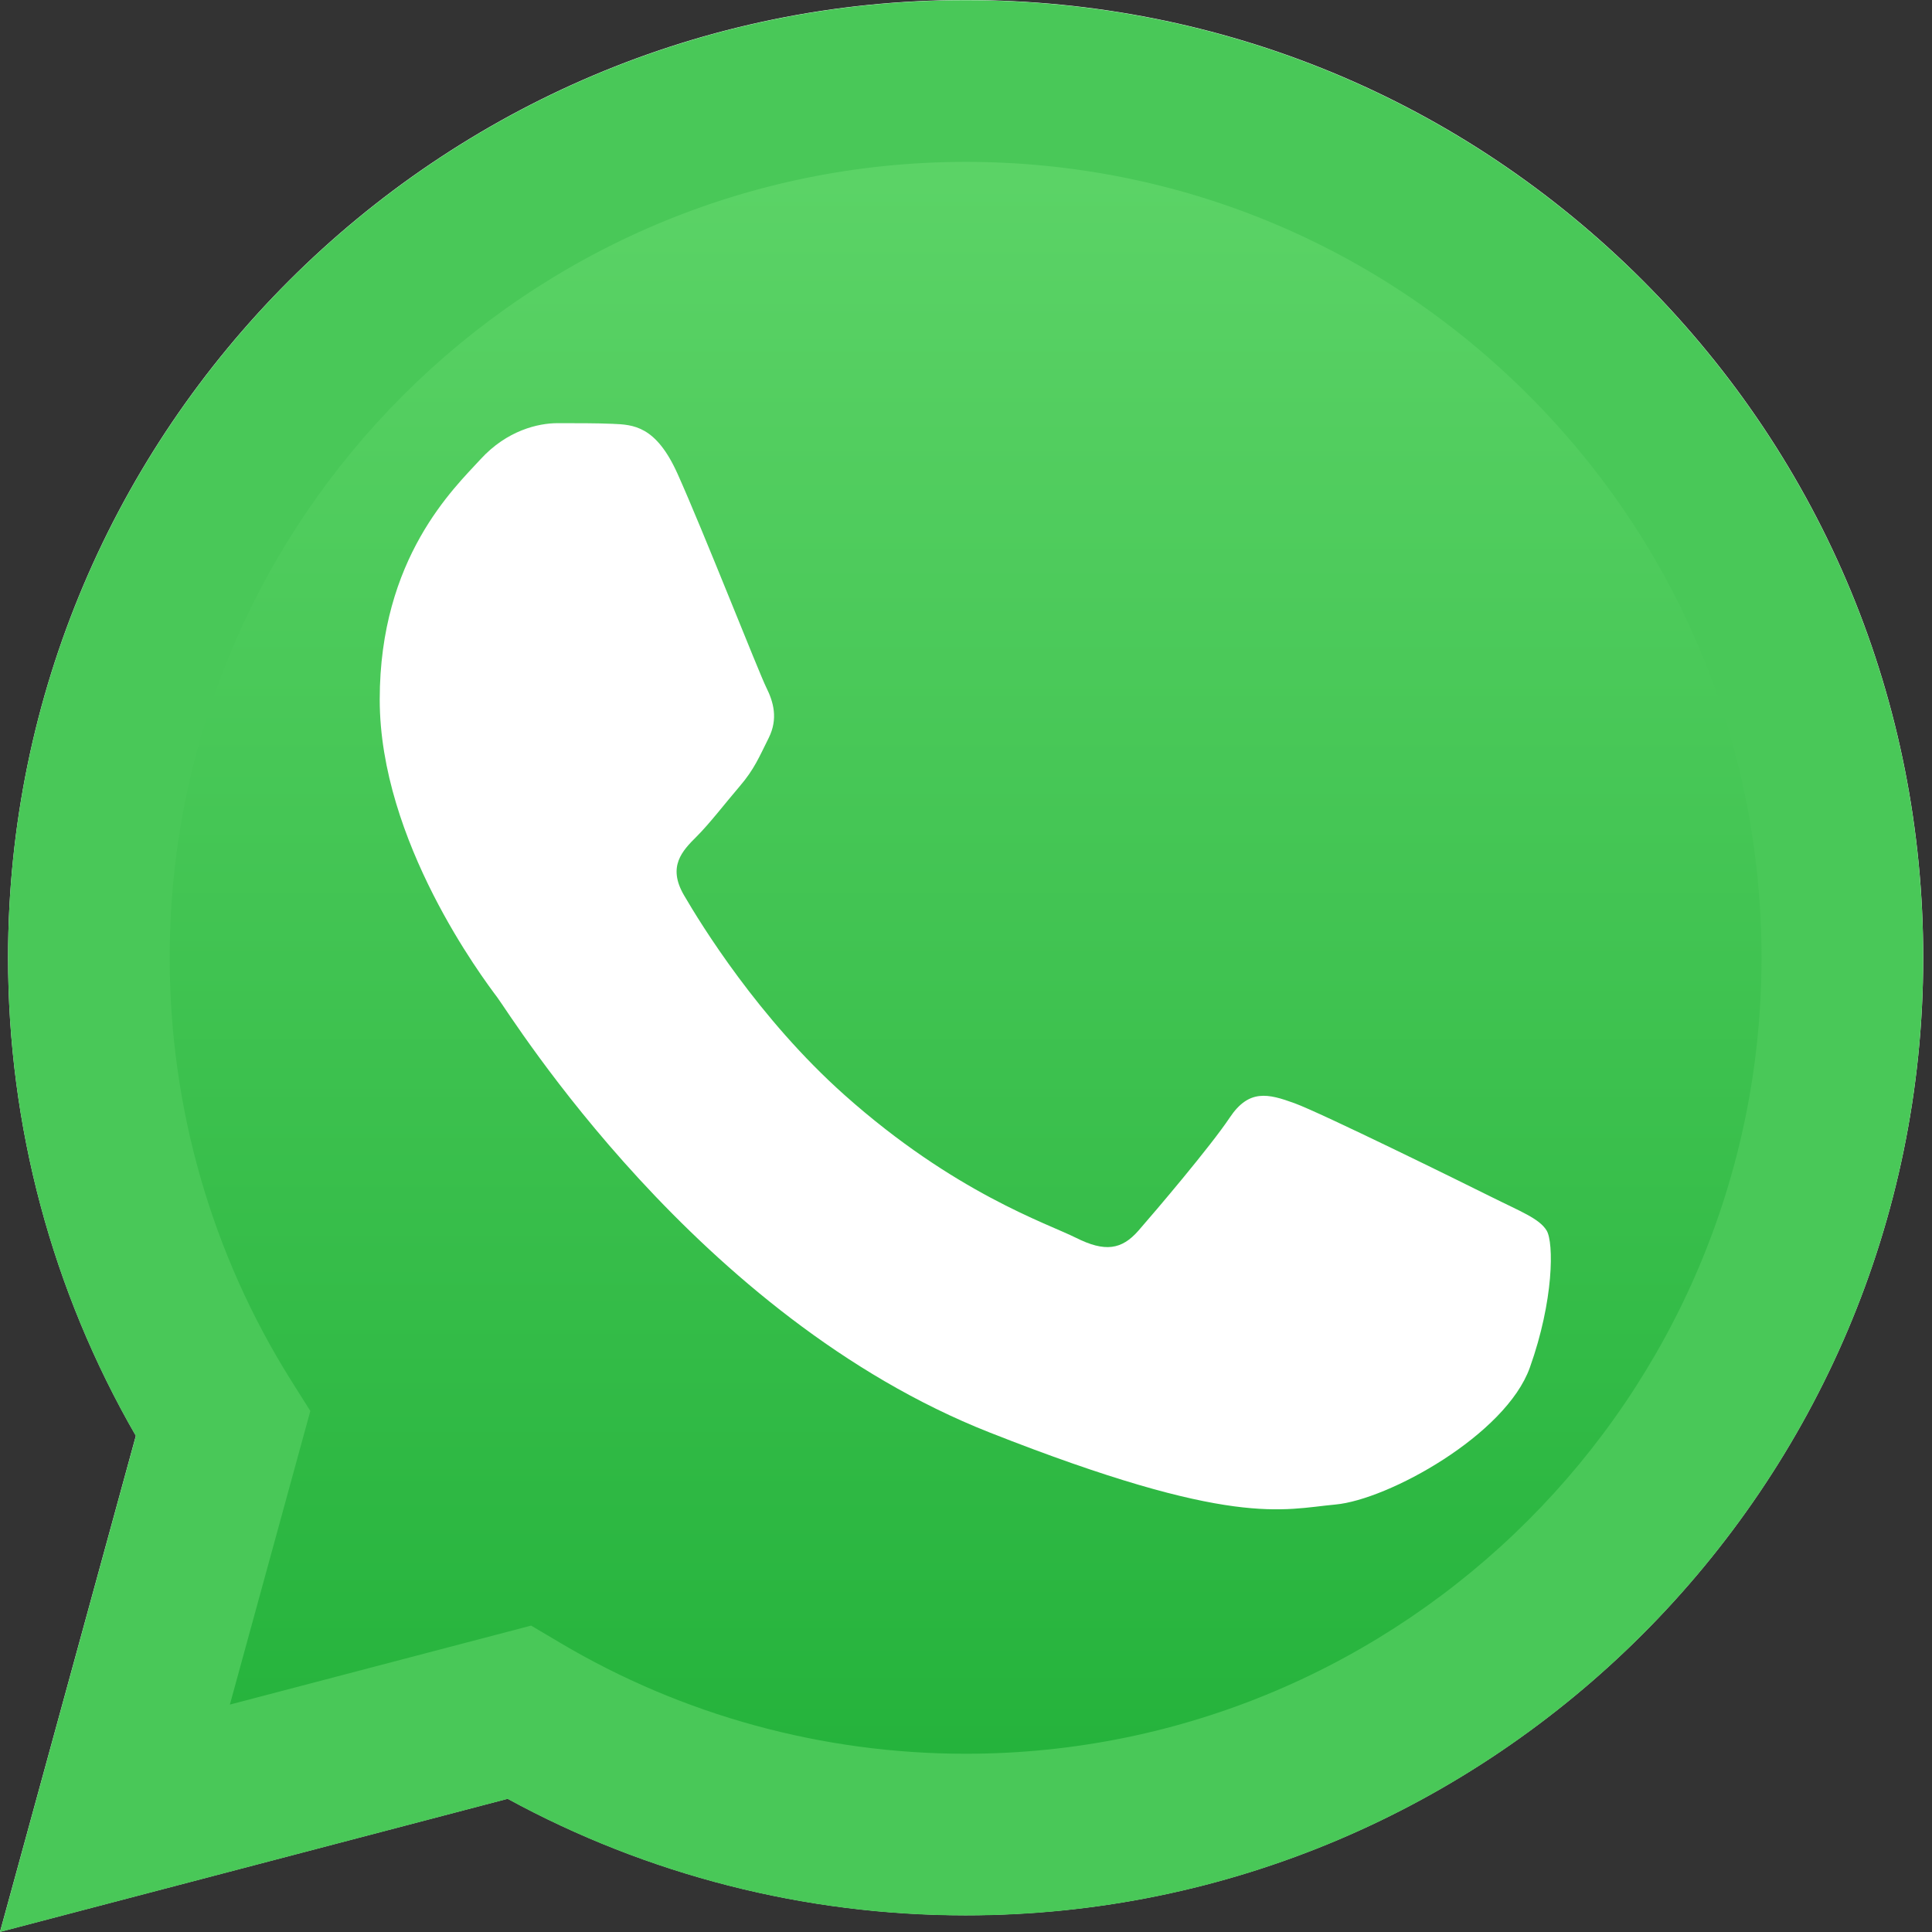
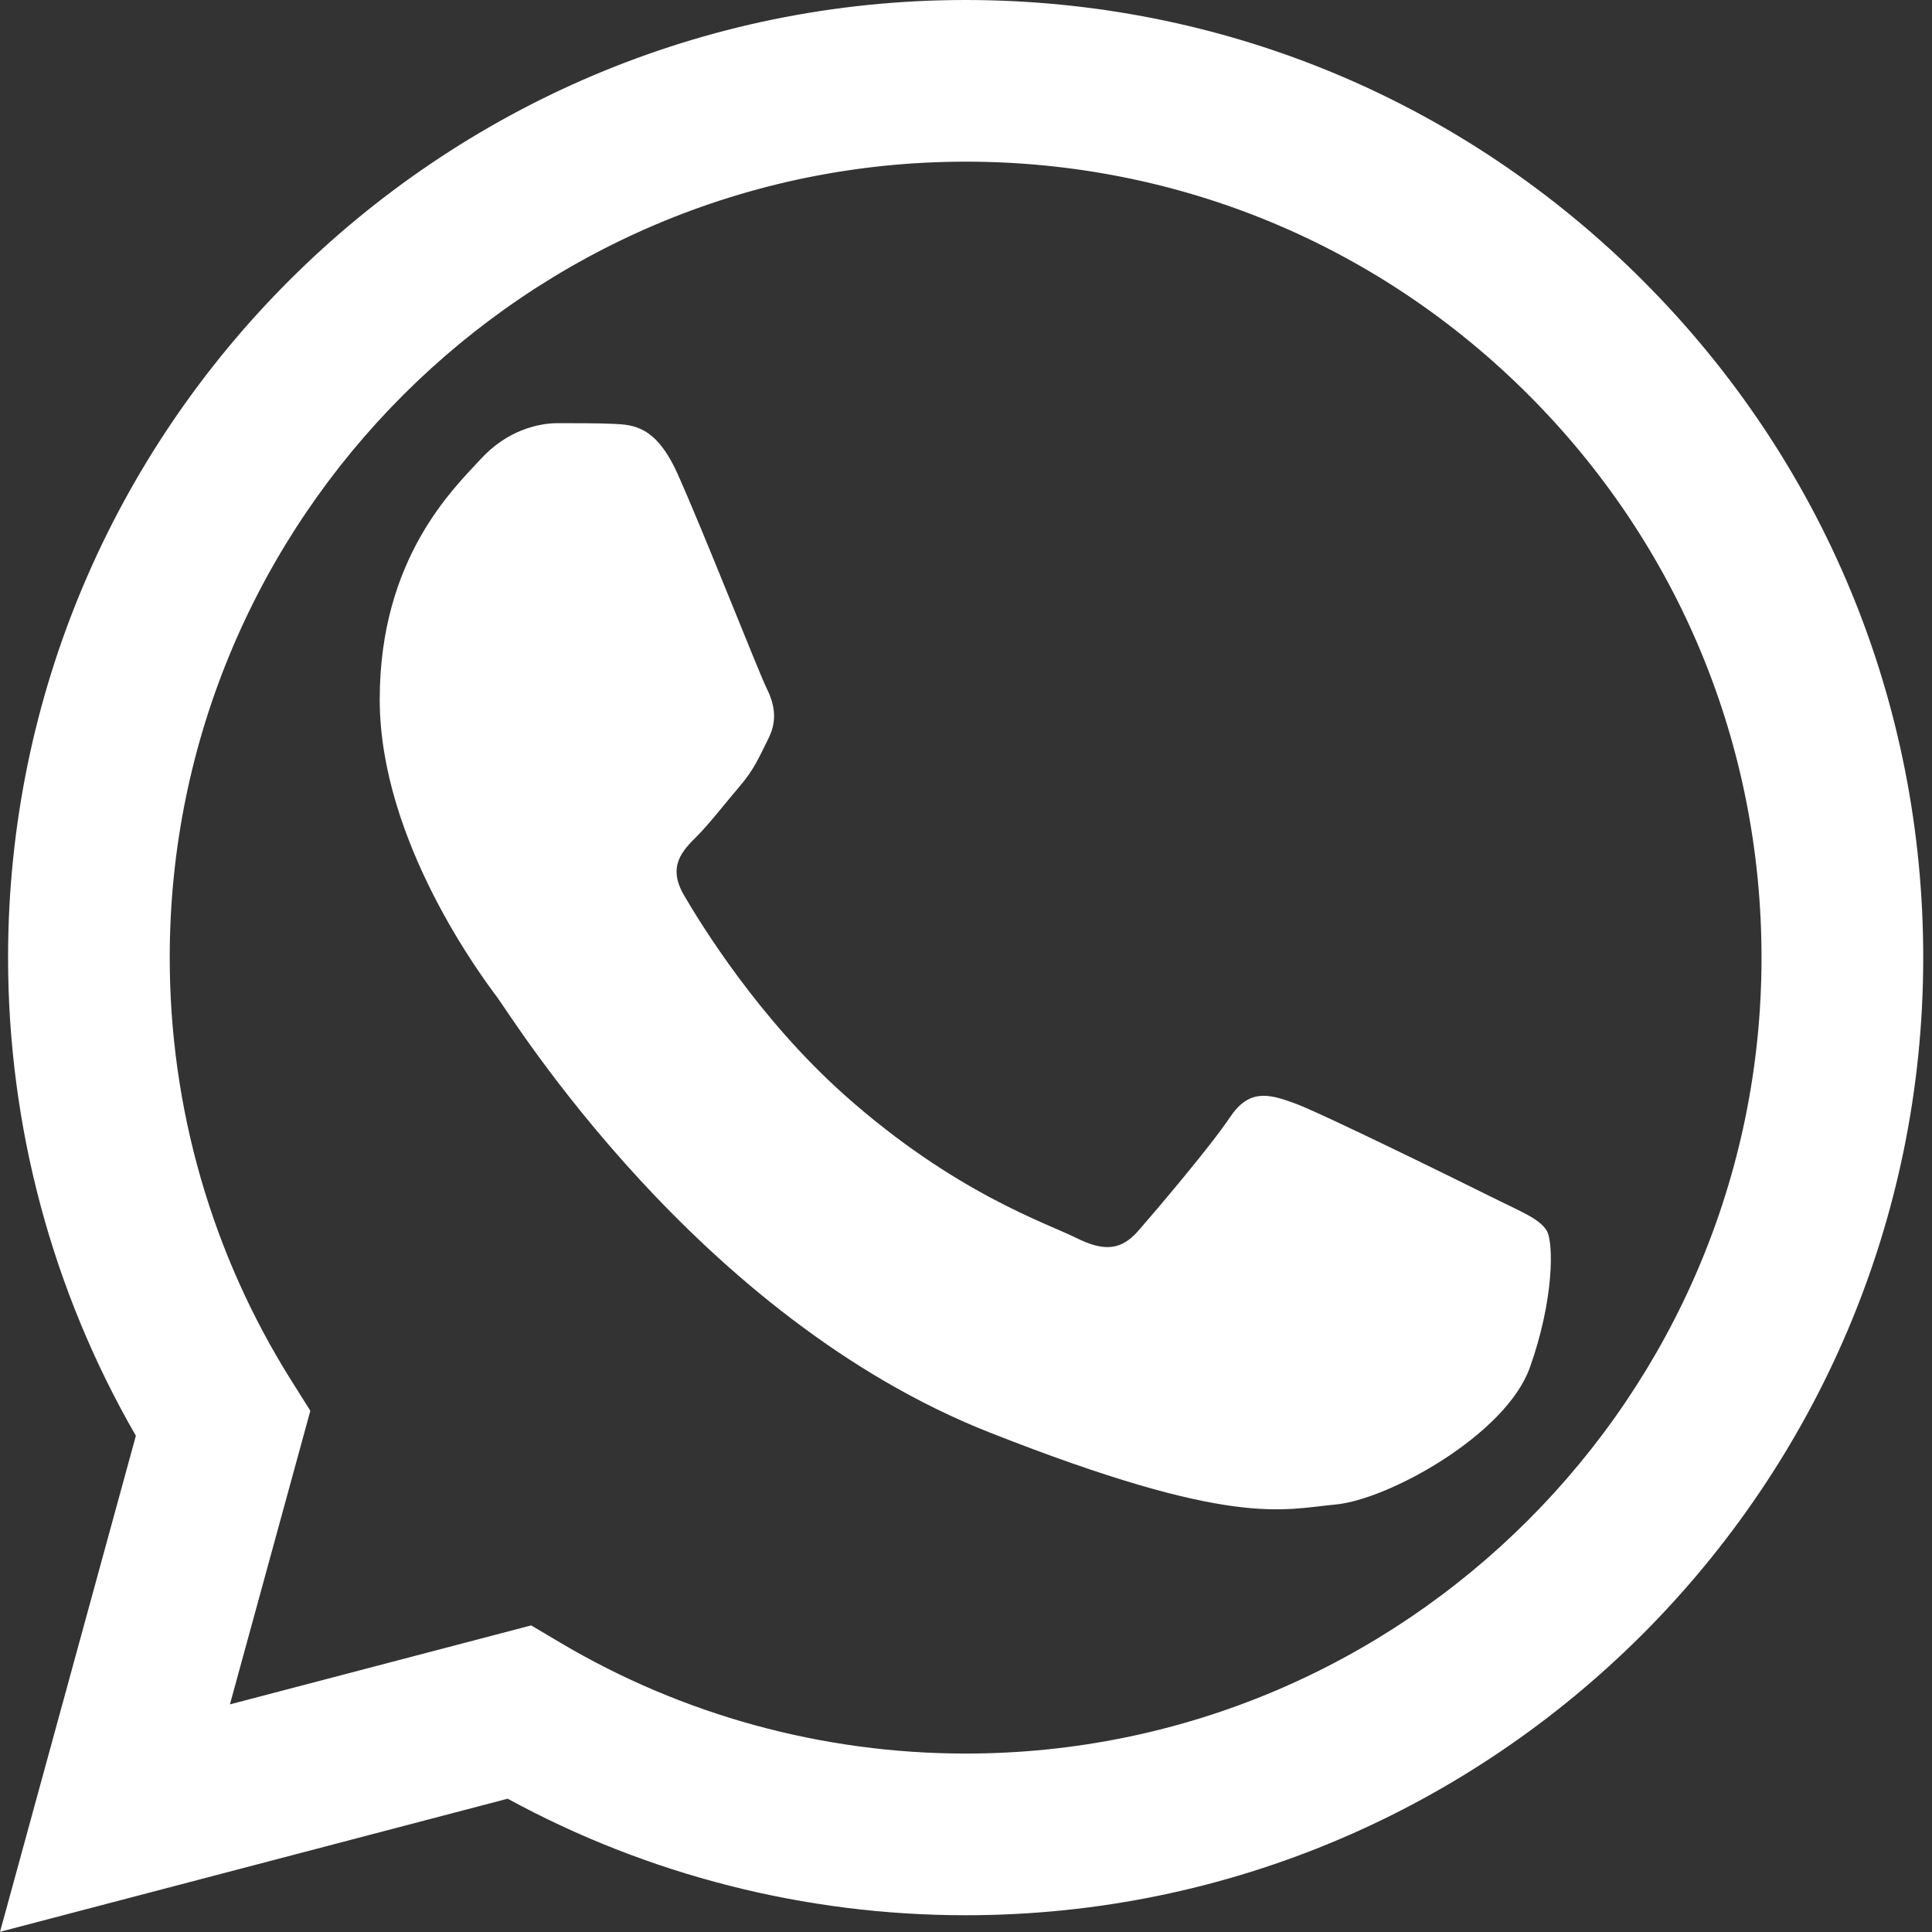
<svg xmlns="http://www.w3.org/2000/svg" width="147" height="147" viewBox="0 0 147 147" fill="none">
  <rect x="0" y="0" width="147" height="147" fill="#333333" stroke="none" />
  <path d="M40.415 123.672L42.627 124.983C51.923 130.5 62.581 133.417 73.449 133.423H73.473C106.851 133.423 134.016 106.264 134.029 72.884C134.034 56.707 127.741 41.497 116.308 30.054C104.874 18.612 89.672 12.306 73.495 12.3C40.092 12.3 12.926 39.455 12.914 72.835C12.909 84.273 16.109 95.413 22.172 105.051L23.613 107.342L17.494 129.681L40.415 123.672ZM0.002 146.985L10.338 109.243C3.963 98.198 0.609 85.667 0.614 72.831C0.629 32.672 33.311 0 73.474 0C92.963 0.008 111.256 7.593 125.012 21.361C138.767 35.128 146.339 53.428 146.333 72.89C146.316 113.047 113.627 145.725 73.474 145.725C73.472 145.725 73.476 145.725 73.474 145.725H73.443C61.25 145.721 49.269 142.662 38.627 136.858L0.002 146.985Z" fill="white" />
-   <path d="M3.123 72.869C3.119 85.26 6.357 97.357 12.513 108.021L2.534 144.457L39.82 134.68C50.093 140.278 61.659 143.233 73.43 143.237H73.461C112.225 143.237 143.778 111.693 143.795 72.924C143.802 54.136 136.493 36.472 123.212 23.18C109.934 9.89 92.275 2.567 73.458 2.558C34.691 2.558 3.14 34.098 3.123 72.869ZM73.461 143.237C73.459 143.237 73.46 143.237 73.461 143.237V143.237Z" fill="url(#paint0_linear_2492_72)" />
-   <path d="M0.612 72.848C0.608 85.684 3.962 98.216 10.337 109.261L0 147L38.624 136.873C49.266 142.676 61.247 145.735 73.44 145.74H73.471C113.624 145.74 146.313 113.062 146.33 72.905C146.336 53.441 138.764 35.142 125.009 21.375C111.252 7.609 92.961 0.023 73.471 0.015C33.31 0.015 0.628 32.687 0.611 72.846M23.612 107.358L22.17 105.068C16.107 95.429 12.907 84.289 12.912 72.851C12.925 39.474 40.09 12.317 73.493 12.317C89.668 12.323 104.871 18.629 116.306 30.07C127.74 41.513 134.032 56.723 134.028 72.899C134.013 106.279 106.847 133.438 73.47 133.438H73.446C62.578 133.431 51.919 130.514 42.624 124.998L40.412 123.687L17.491 129.696L23.612 107.358ZM73.471 145.74C73.47 145.74 73.471 145.74 73.471 145.74V145.74Z" fill="#49C858" />
  <path fill-rule="evenodd" clip-rule="evenodd" d="M51.547 36.037C49.904 32.386 48.176 32.313 46.614 32.248C45.335 32.194 43.873 32.198 42.412 32.198C40.95 32.198 38.575 32.746 36.566 34.94C34.556 37.134 28.892 42.438 28.892 53.224C28.892 64.012 36.749 74.435 37.844 75.899C38.941 77.361 53.011 100.204 75.294 108.992C93.815 116.295 97.584 114.842 101.603 114.476C105.623 114.111 114.575 109.174 116.401 104.055C118.229 98.936 118.229 94.548 117.681 93.632C117.133 92.718 115.671 92.169 113.478 91.073C111.285 89.977 100.507 84.673 98.497 83.941C96.487 83.21 95.025 82.845 93.563 85.04C92.102 87.232 87.903 92.169 86.623 93.632C85.344 95.097 84.065 95.28 81.873 94.183C79.68 93.083 72.618 90.77 64.242 83.302C57.724 77.491 53.324 70.314 52.045 68.119C50.766 65.927 51.908 64.74 53.007 63.646C53.992 62.664 55.2 61.087 56.297 59.807C57.391 58.527 57.756 57.613 58.487 56.151C59.218 54.687 58.852 53.407 58.305 52.31C57.756 51.214 53.497 40.372 51.547 36.037Z" fill="white" />
  <defs>
    <linearGradient id="paint0_linear_2492_72" x1="73.165" y1="144.442" x2="73.165" y2="2.543" gradientUnits="userSpaceOnUse">
      <stop stop-color="#20B038" />
      <stop offset="1" stop-color="#60D66A" />
    </linearGradient>
  </defs>
</svg>